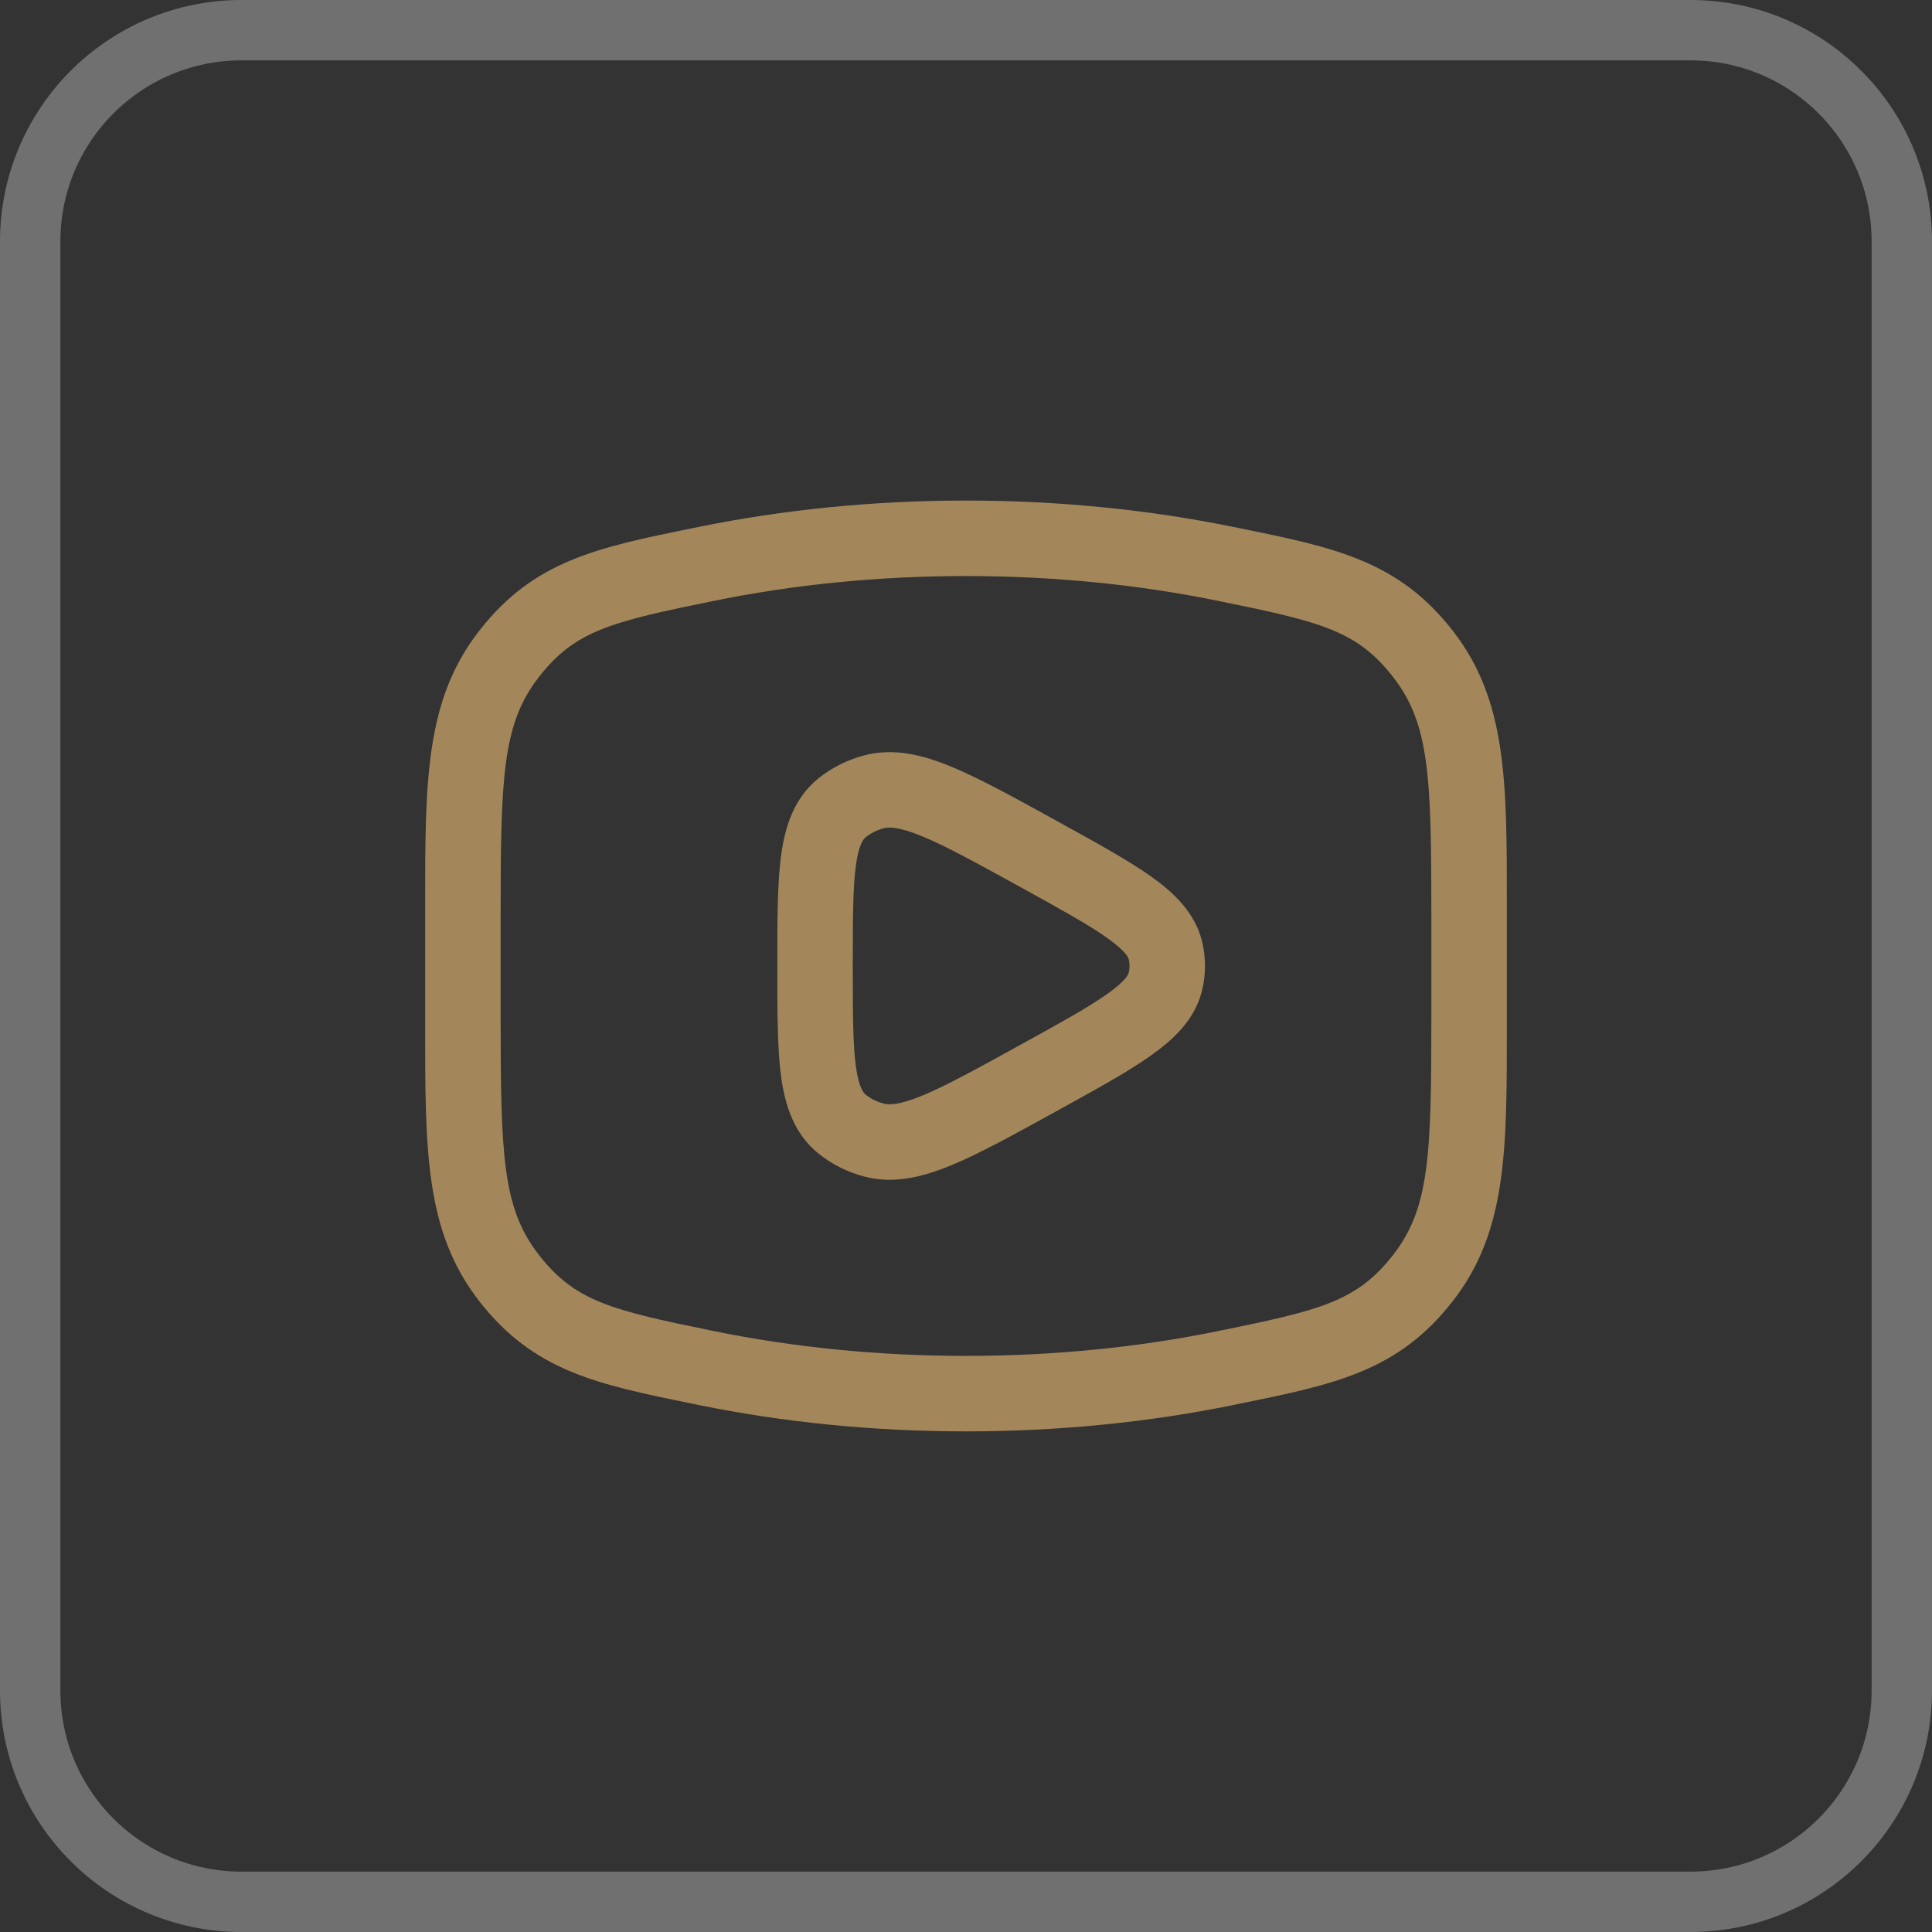
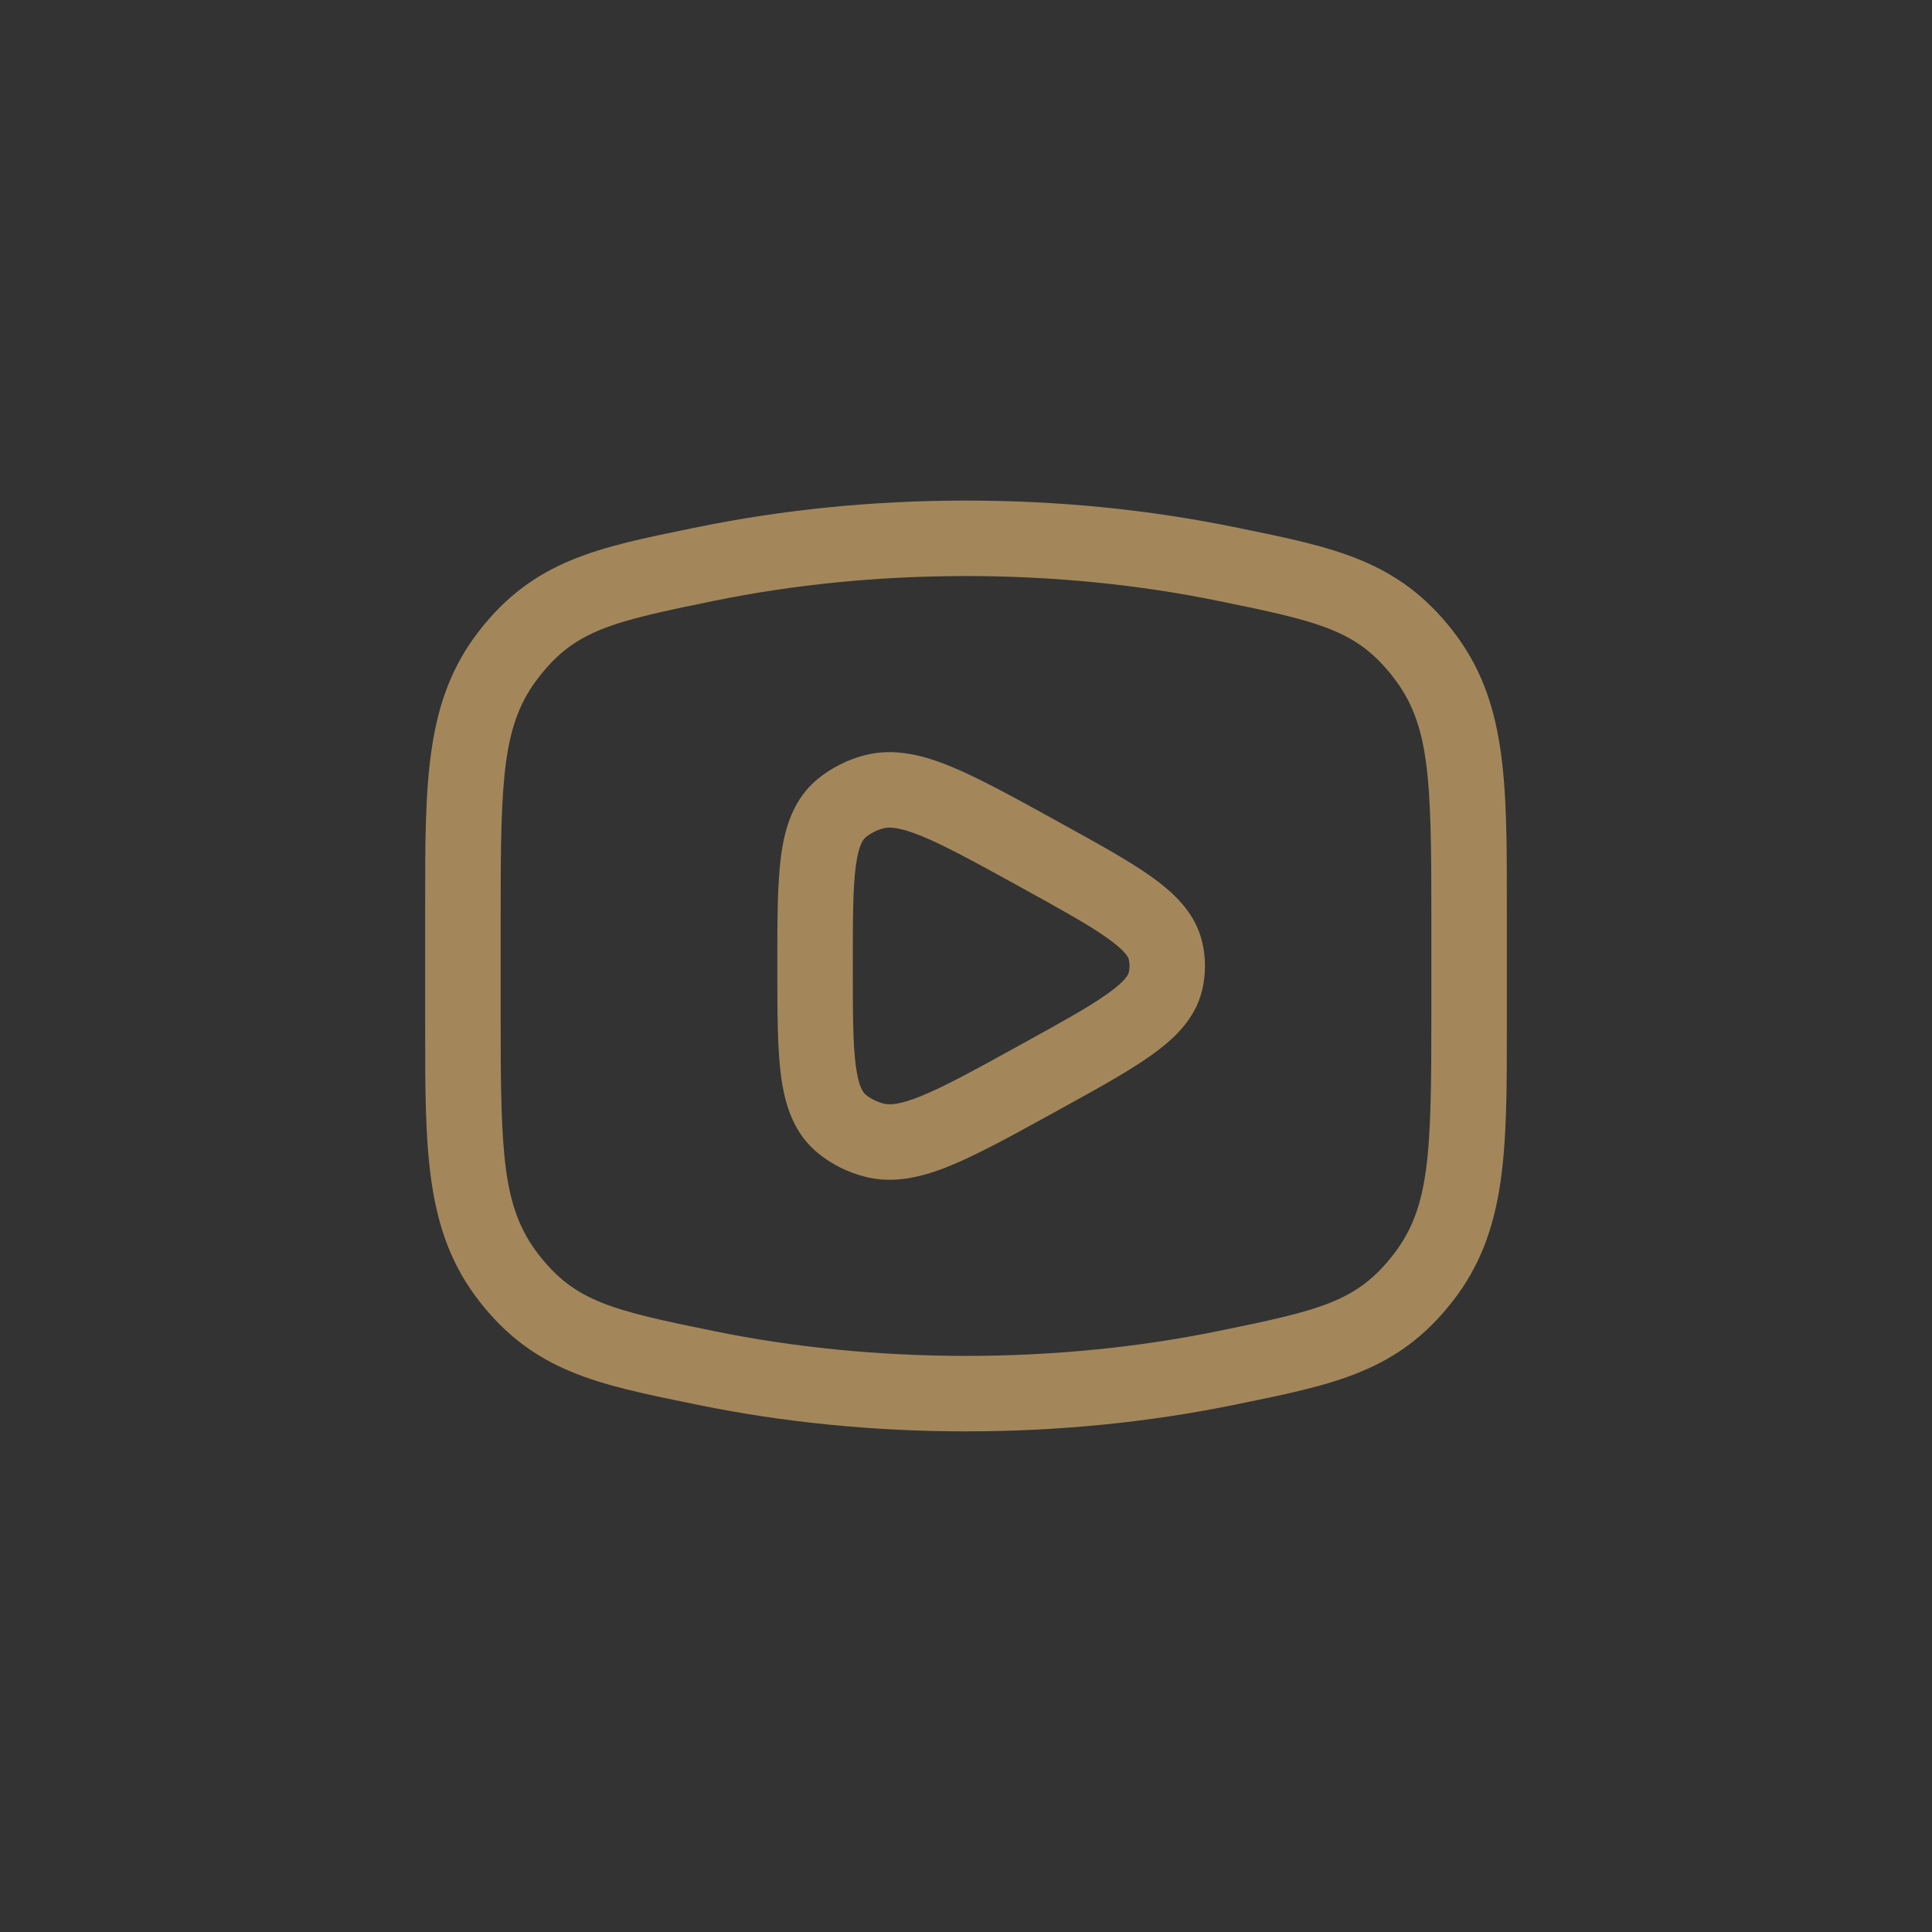
<svg xmlns="http://www.w3.org/2000/svg" width="32" height="32" viewBox="0 0 32 32" fill="none">
  <rect x="0" y="0" width="32" height="32" fill="#333333" stroke="none" />
-   <path d="M0.5 4C0.5 2.067 2.067 0.5 4 0.5H28C29.933 0.5 31.5 2.067 31.5 4V28C31.5 29.933 29.933 31.5 28 31.5H4C2.067 31.5 0.5 29.933 0.5 28V4Z" stroke="white" stroke-opacity="0.3" />
  <path fill-rule="evenodd" clip-rule="evenodd" d="M17.54 13.618L17.472 13.58C16.785 13.201 16.223 12.892 15.76 12.7C15.291 12.506 14.809 12.382 14.319 12.51C14.04 12.583 13.779 12.713 13.555 12.893C13.145 13.225 13 13.7 12.936 14.179C12.875 14.642 12.875 15.24 12.875 15.955V16.044C12.875 16.758 12.875 17.357 12.936 17.82C13 18.299 13.145 18.774 13.555 19.105C13.779 19.286 14.04 19.416 14.319 19.488C14.809 19.617 15.291 19.493 15.76 19.299C16.223 19.107 16.785 18.797 17.472 18.419L17.54 18.381C18.169 18.035 18.688 17.749 19.062 17.483C19.436 17.218 19.791 16.889 19.909 16.409C19.975 16.139 19.975 15.859 19.909 15.59C19.791 15.11 19.436 14.781 19.062 14.515C18.688 14.25 18.169 13.964 17.54 13.618ZM14.636 13.719C14.725 13.696 14.891 13.693 15.282 13.855C15.673 14.017 16.173 14.292 16.902 14.693C17.574 15.064 18.03 15.316 18.338 15.535C18.653 15.758 18.689 15.863 18.695 15.887C18.713 15.961 18.713 16.037 18.695 16.111C18.689 16.136 18.653 16.241 18.338 16.464C18.03 16.683 17.574 16.935 16.902 17.305C16.173 17.707 15.673 17.982 15.282 18.144C14.891 18.306 14.725 18.303 14.636 18.279C14.522 18.249 14.421 18.198 14.341 18.133C14.303 18.102 14.224 18.02 14.175 17.655C14.126 17.285 14.125 16.77 14.125 15.999C14.125 15.229 14.126 14.714 14.175 14.343C14.224 13.979 14.303 13.896 14.341 13.866C14.421 13.801 14.522 13.749 14.636 13.719Z" fill="#a3875b" />
  <path fill-rule="evenodd" clip-rule="evenodd" d="M16 8.291C14.451 8.291 12.963 8.444 11.581 8.726L11.475 8.747C9.896 9.069 8.844 9.283 7.937 10.448C7.04 11.601 7.041 12.939 7.042 15.01V16.989C7.041 19.06 7.04 20.397 7.937 21.55C8.844 22.716 9.896 22.93 11.475 23.251L11.581 23.273C12.963 23.555 14.451 23.708 16 23.708C17.549 23.708 19.037 23.555 20.419 23.273L20.525 23.251C22.104 22.93 23.156 22.716 24.063 21.55C24.96 20.397 24.959 19.06 24.958 16.989L24.958 15.01C24.959 12.939 24.96 11.601 24.063 10.448C23.156 9.283 22.104 9.069 20.525 8.747L20.419 8.726C19.037 8.444 17.549 8.291 16 8.291ZM11.83 9.951C13.128 9.686 14.533 9.541 16 9.541C17.467 9.541 18.872 9.686 20.17 9.951C21.88 10.299 22.475 10.443 23.076 11.216C23.68 11.993 23.708 12.865 23.708 15.196L23.708 16.802C23.708 19.134 23.68 20.006 23.076 20.783C22.475 21.555 21.88 21.7 20.17 22.048C18.872 22.313 17.467 22.458 16 22.458C14.533 22.458 13.128 22.313 11.83 22.048C10.12 21.7 9.525 21.555 8.924 20.783C8.32 20.006 8.292 19.134 8.292 16.802V15.196C8.292 12.865 8.32 11.993 8.924 11.216C9.525 10.443 10.12 10.299 11.83 9.951Z" fill="#a3875b" />
</svg>